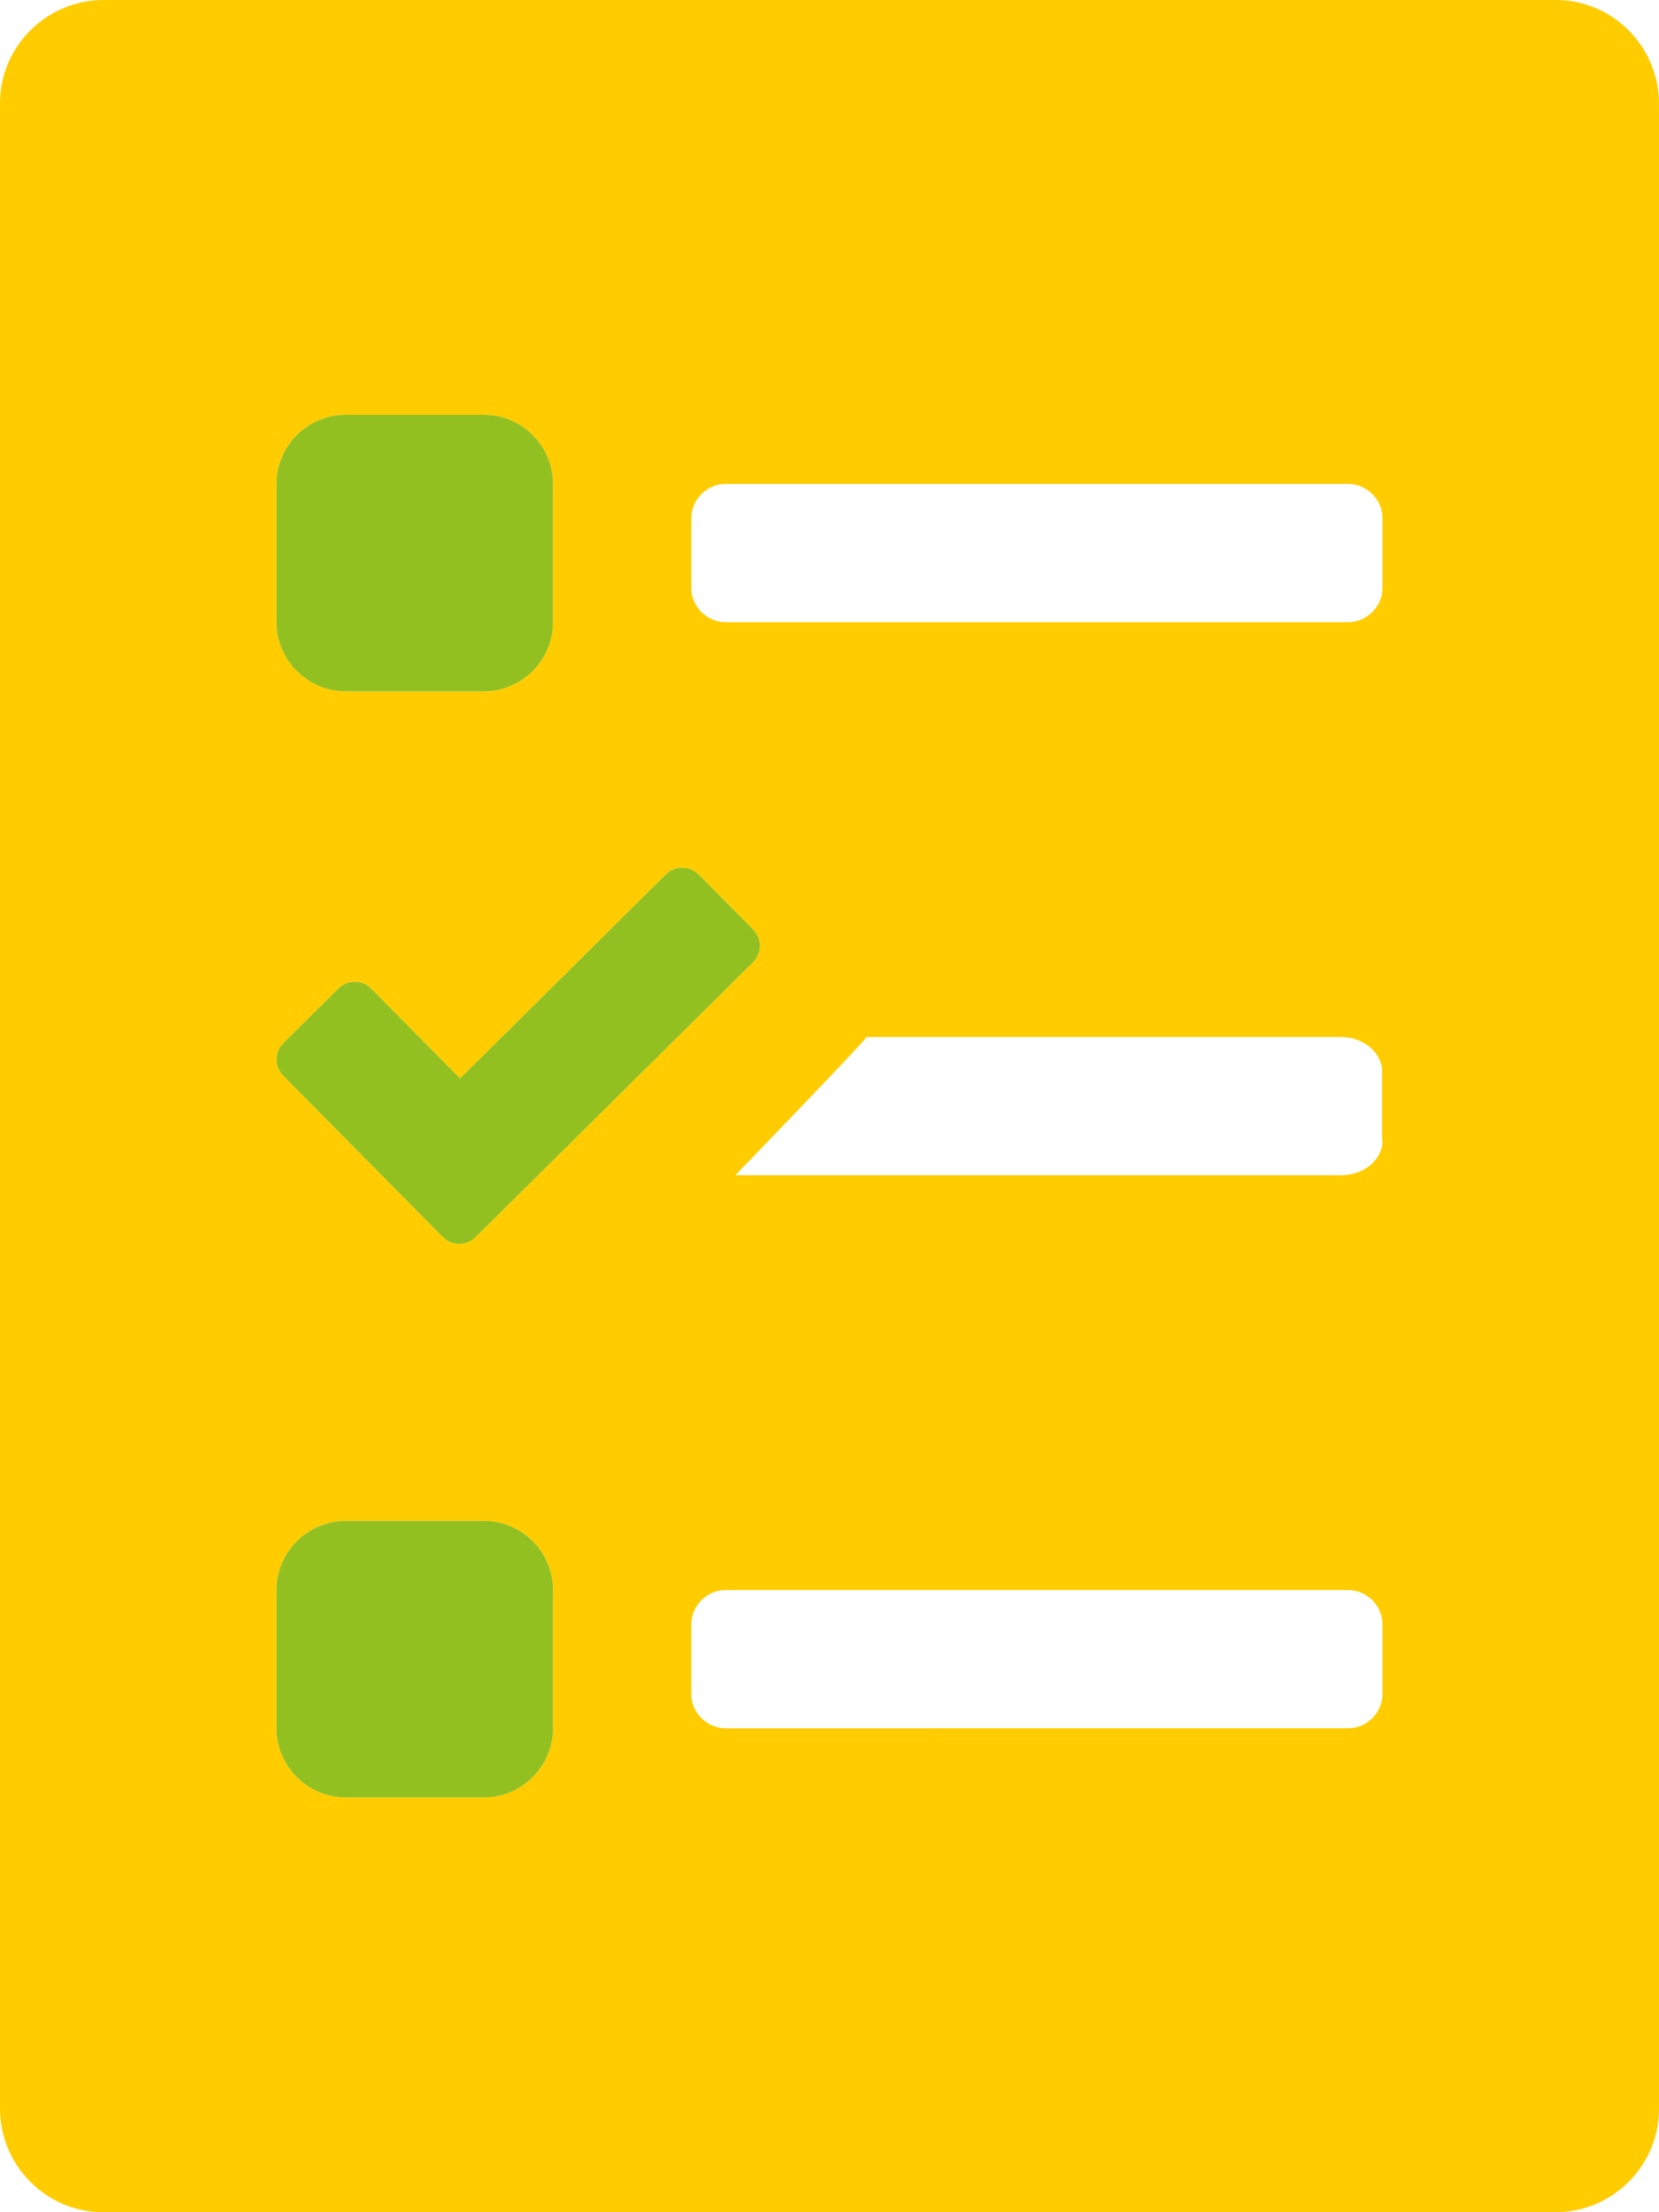
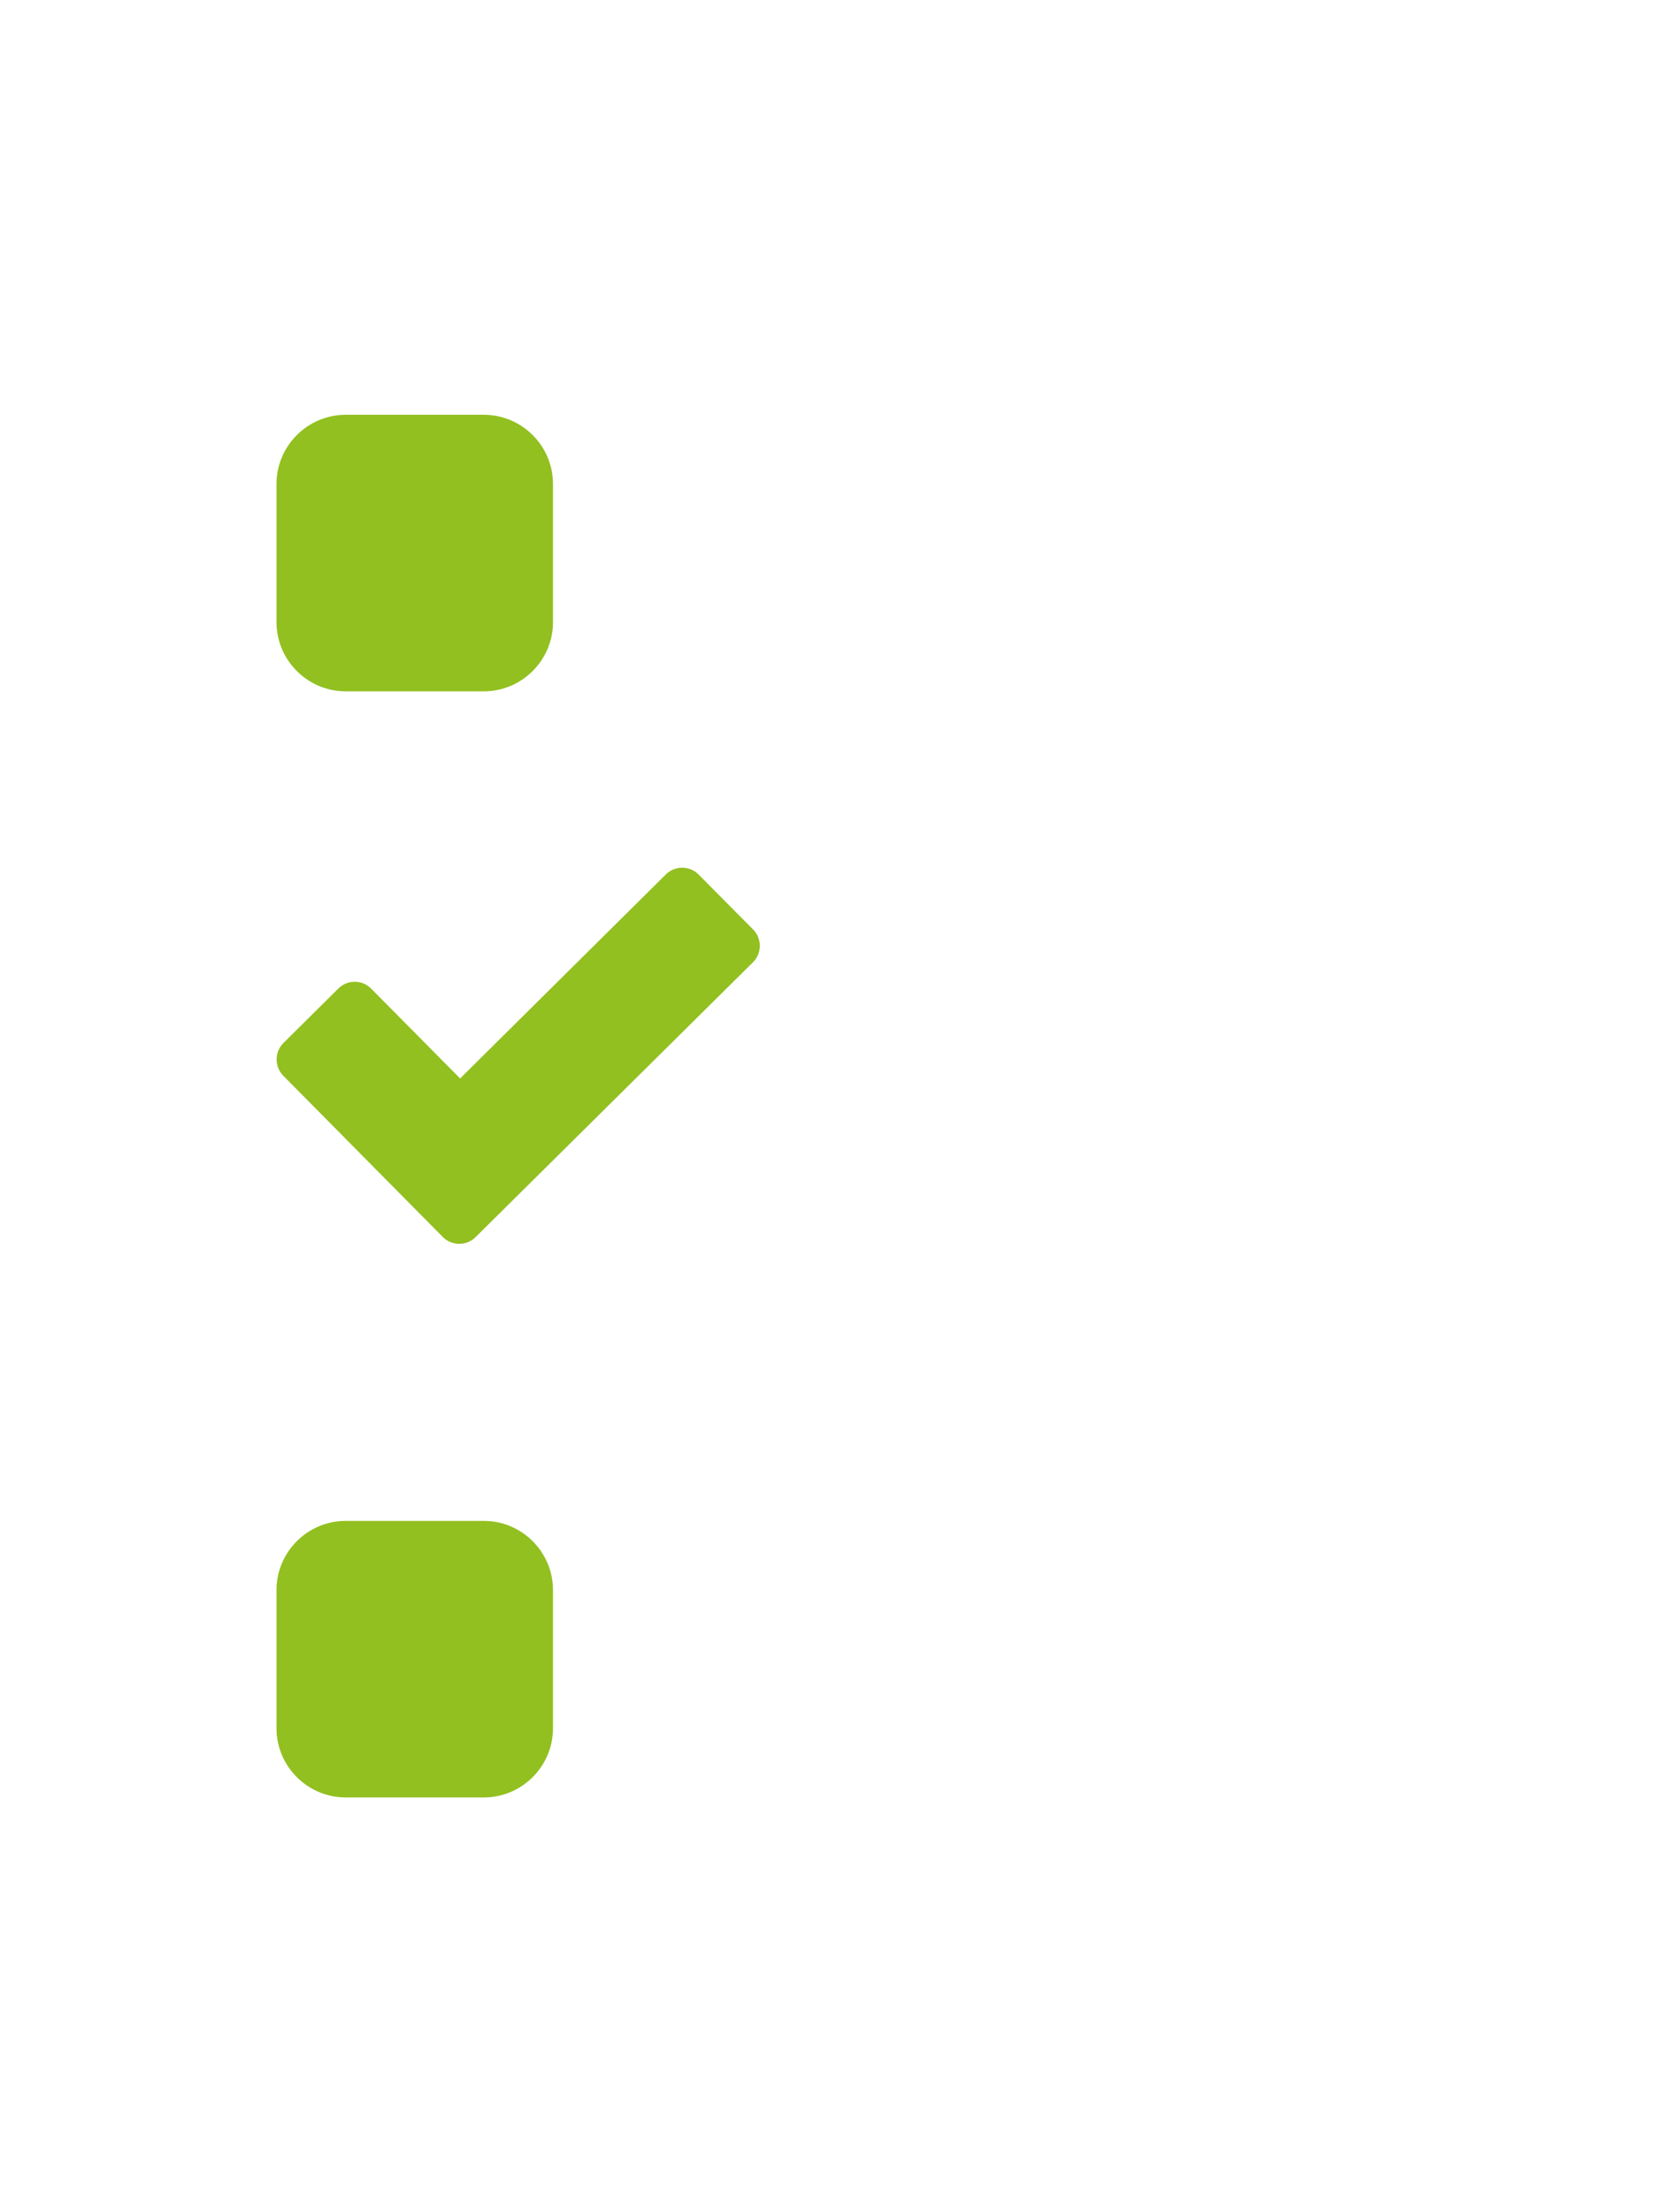
<svg xmlns="http://www.w3.org/2000/svg" version="1.1" id="Ebene_1" x="0px" y="0px" viewBox="0 0 384 512" style="enable-background:new 0 0 384 512;" xml:space="preserve">
  <style type="text/css">
	.st0{fill:#FFCC00;}
	.st1{fill:#92C020;}
</style>
-   <path class="st0" d="M360,0H24C10.8,0,0,10.7,0,23.9c0,0,0,0.1,0,0.1v464c0,13.2,10.7,24,23.9,24c0,0,0.1,0,0.1,0h336  c13.2,0,24-10.7,24-23.9c0,0,0-0.1,0-0.1V24c0-13.2-10.7-24-23.9-24C360.1,0,360,0,360,0z M161.7,202.4l12.6,12.7  c2.1,2.1,2.1,5.5,0,7.6c0,0,0,0,0,0l-64.2,63.6c-2.1,2.1-5.5,2.1-7.6,0c0,0,0,0,0,0L65.6,249c-2.1-2.1-2.1-5.5,0-7.6c0,0,0,0,0,0  l12.7-12.6c2.1-2.1,5.5-2.1,7.6,0c0,0,0,0,0,0l20.6,20.8l47.6-47.2C156.2,200.3,159.6,200.3,161.7,202.4  C161.7,202.4,161.7,202.4,161.7,202.4z M64,112c0-8.8,7.2-16,16-16h32c8.8,0,16,7.2,16,16v32c0,8.8-7.2,16-16,16H80  c-8.8,0-16-7.2-16-16V112z M128,400c0,8.8-7.2,16-16,16H80c-8.8,0-16-7.2-16-16v-32c0-8.8,7.2-16,16-16h32c8.8,0,16,7.2,16,16V400z   M320,392c0,4.4-3.6,8-8,8H168c-4.4,0-8-3.6-8-8v-16c0-4.4,3.6-8,8-8h144c4.4,0,8,3.6,8,8V392z M310.4,272H170.2  c0,0,29.2-30.2,30.4-32h109.7c5.3,0,9.6,3.6,9.6,8v16h0.1C320,268.4,315.7,272,310.4,272z M320,136c0,4.4-3.6,8-8,8H168  c-4.4,0-8-3.6-8-8v-16c0-4.4,3.6-8,8-8h144c4.4,0,8,3.6,8,8V136z" />
  <path class="st1" d="M80,160h32c8.8,0,16-7.2,16-16v-32c0-8.8-7.2-16-16-16H80c-8.8,0-16,7.2-16,16v32C64,152.8,71.2,160,80,160z   M174.3,215.1l-12.6-12.7c-2.1-2.1-5.5-2.1-7.6,0c0,0,0,0,0,0l-47.6,47.2l-20.6-20.8c-2.1-2.1-5.5-2.1-7.6,0c0,0,0,0,0,0l-12.7,12.6  c-2.1,2.1-2.1,5.5,0,7.6c0,0,0,0,0,0l36.9,37.3c2.1,2.1,5.5,2.1,7.6,0c0,0,0,0,0,0l64.2-63.6C176.4,220.6,176.4,217.2,174.3,215.1  C174.3,215.1,174.3,215.1,174.3,215.1L174.3,215.1z M112,352H80c-8.8,0-16,7.2-16,16v32c0,8.8,7.2,16,16,16h32c8.8,0,16-7.2,16-16  v-32C128,359.2,120.8,352,112,352z" />
-   <path class="st0" d="M616.5,161v272c0,26.5,21.5,48,48,48l0,0h352c26.5,0,48-21.5,48-48l0,0V161H616.5z M961.8,274l-143,141.8  c-4.7,4.7-12.3,4.7-17,0l0,0l-82.6-83.3c-4.7-4.7-4.7-12.3,0-17l0,0l0.1-0.1l28.4-28.2c4.7-4.7,12.3-4.7,17,0l0,0l46,46.4l106-105.2  c4.7-4.7,12.3-4.7,17,0l0,0l28.1,28.5C966.5,261.7,966.5,269.3,961.8,274L961.8,274L961.8,274z M920.5,97h32c8.8,0,16-7.2,16-16v-96  c0-8.8-7.2-16-16-16h-32c-8.8,0-16,7.2-16,16v96C904.5,89.8,911.7,97,920.5,97z M728.5,97h32c8.8,0,16-7.2,16-16v-96  c0-8.8-7.2-16-16-16h-32c-8.8,0-16,7.2-16,16v96C712.5,89.8,719.7,97,728.5,97z" />
-   <path class="st1" d="M961.8,257l-28.2-28.4c-4.7-4.7-12.2-4.8-17-0.1l0,0l-106,105.2l-46-46.4c-4.7-4.7-12.3-4.8-17-0.1l0,0  l-28.4,28.2c-4.7,4.7-4.8,12.2-0.1,17l0,0l82.6,83.3c4.7,4.7,12.2,4.8,17,0.1l0,0l143-141.8C966.5,269.3,966.5,261.7,961.8,257  L961.8,257L961.8,257z M1016.5,33h-48v48c0,8.8-7.2,16-16,16h-32c-8.8,0-16-7.2-16-16V33h-128v48c0,8.8-7.2,16-16,16h-32  c-8.8,0-16-7.2-16-16V33h-48c-26.5,0-48,21.5-48,48v80h448V81C1064.5,54.5,1043,33,1016.5,33z" />
</svg>